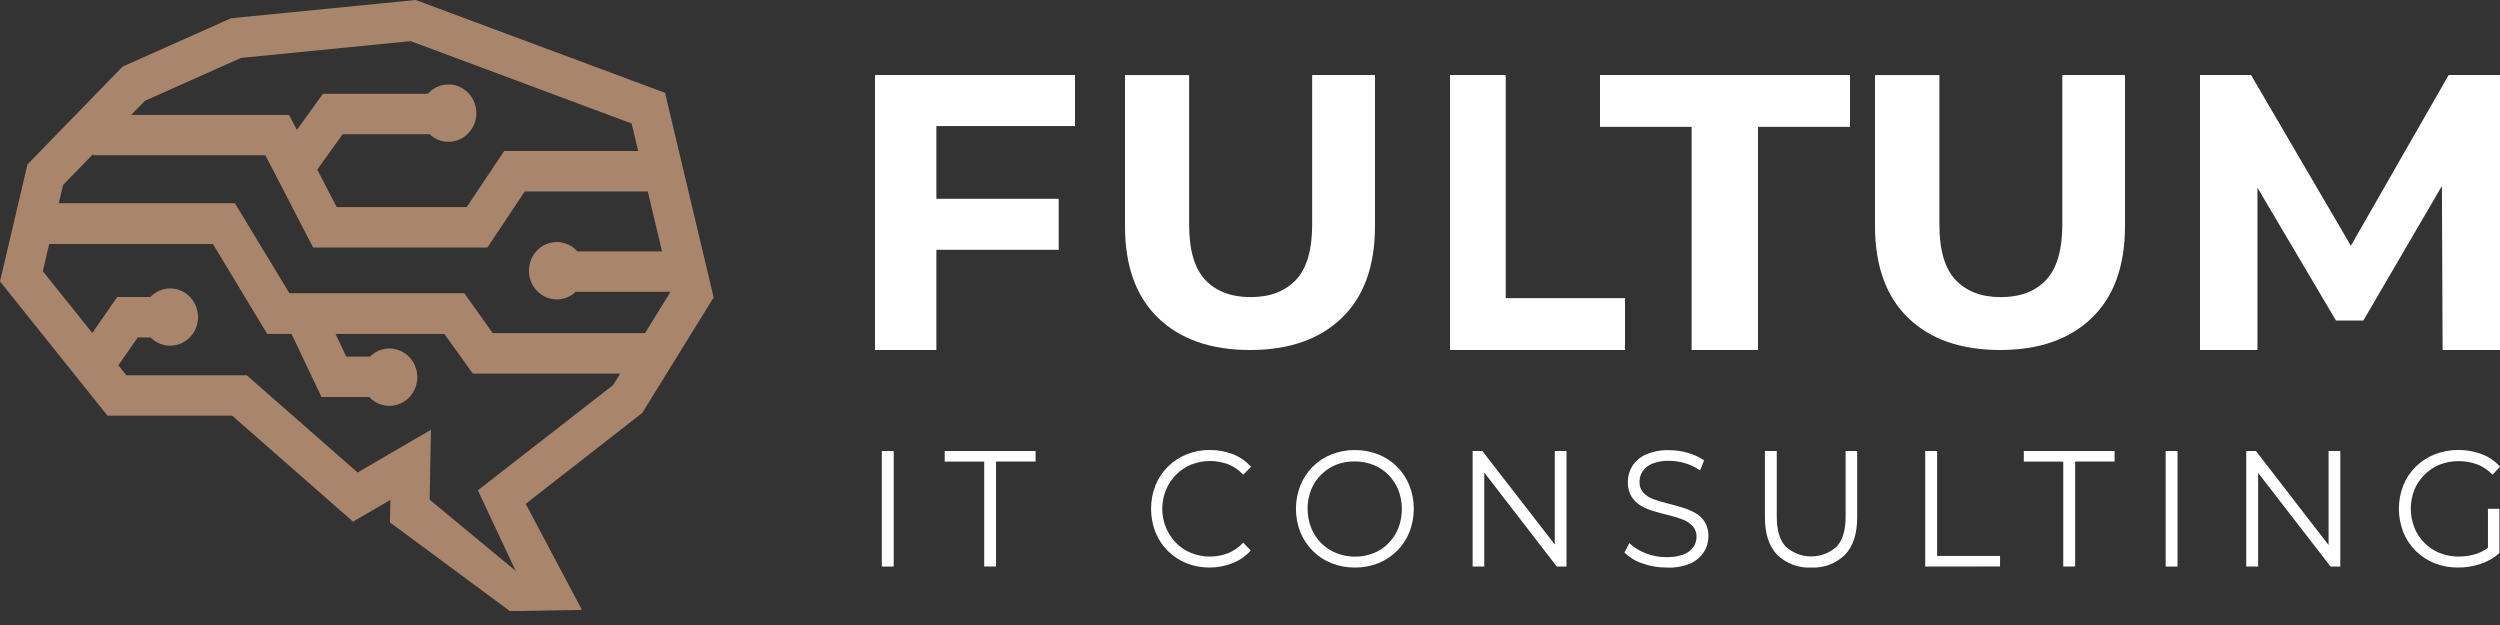
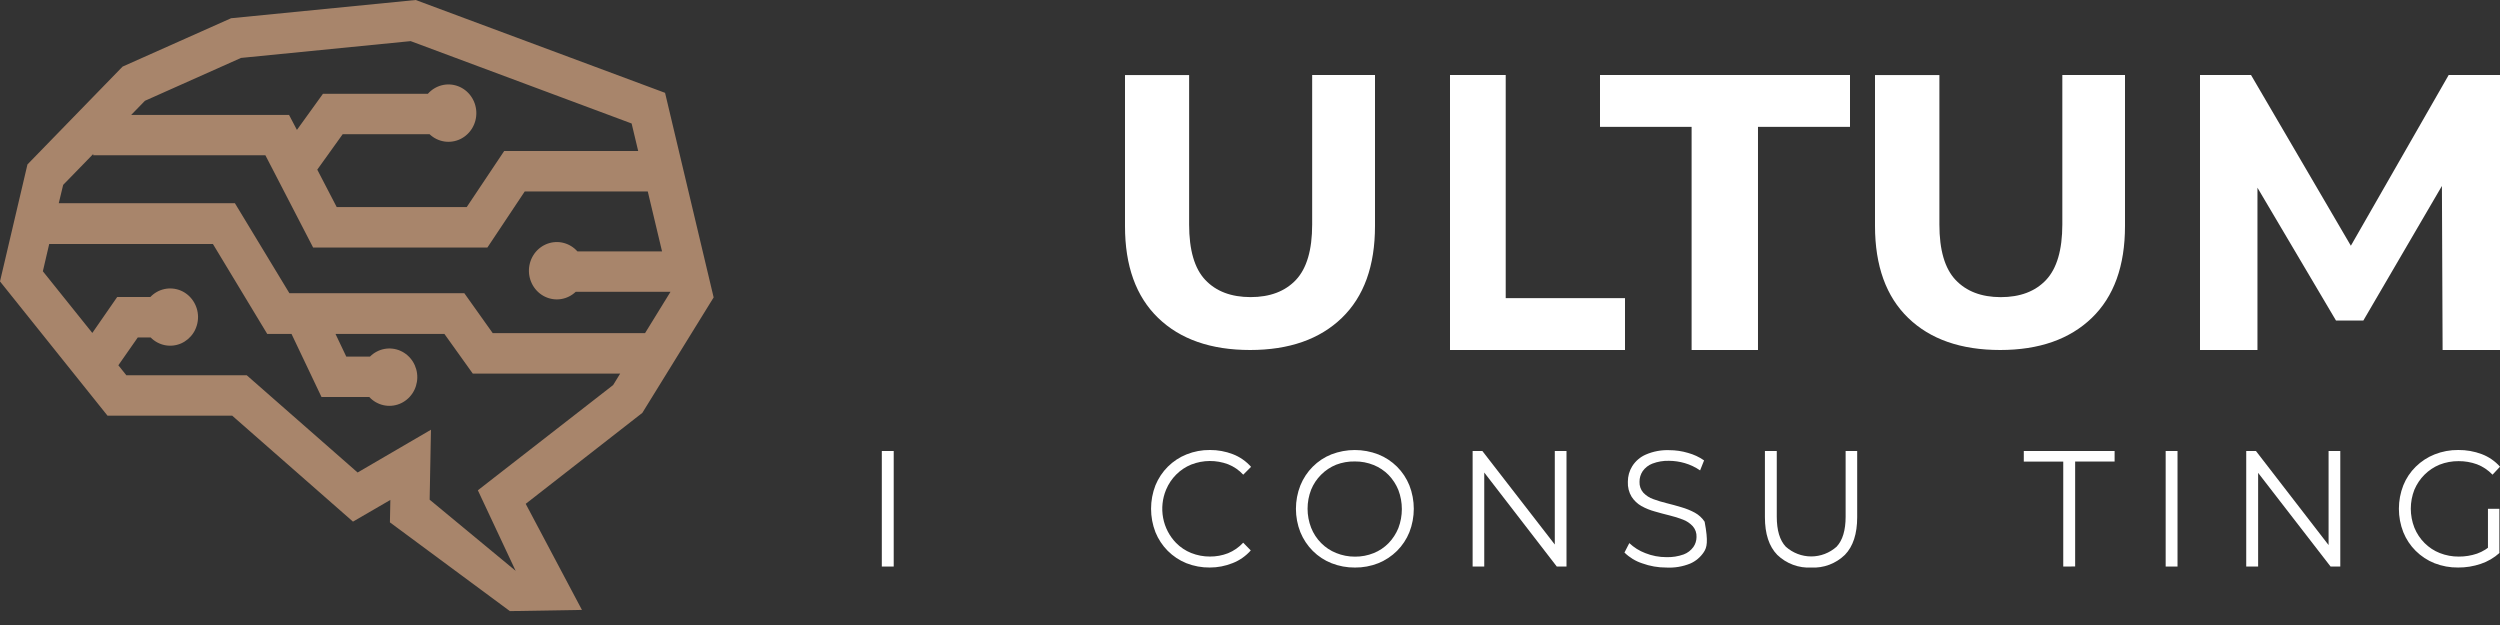
<svg xmlns="http://www.w3.org/2000/svg" width="120" height="30" viewBox="0 0 120 30" fill="none">
  <rect x="0" y="0" width="120" height="30" fill="#333333" stroke="none" />
  <g clip-path="url(#clip0_29_816)">
-     <path d="M44.946 16.8H42V3.6H51.6V6.051H44.946V16.8ZM44.719 9.541H50.818V11.992H44.711L44.719 9.541Z" fill="white" />
    <path d="M60.008 16.8C58.126 16.8 56.653 16.287 55.591 15.261C54.529 14.235 53.998 12.764 54 10.849V3.602H57.078V10.778C57.078 12.003 57.336 12.889 57.854 13.437C58.372 13.985 59.095 14.259 60.025 14.261C60.959 14.261 61.686 13.986 62.205 13.435C62.724 12.884 62.984 11.997 62.984 10.775V3.6H66V10.849C66 12.766 65.469 14.236 64.407 15.261C63.345 16.285 61.879 16.799 60.008 16.8Z" fill="white" />
    <path d="M69.6 16.8V3.6H72.274V14.311H78V16.8H69.6Z" fill="white" />
    <path d="M81.197 16.8V6.089H76.8V3.6H88.8V6.089H84.383V16.8H81.197Z" fill="white" />
    <path d="M96.012 16.8C94.128 16.8 92.655 16.287 91.594 15.261C90.533 14.235 90.002 12.764 90 10.849V3.602H93.091V10.778C93.091 12.003 93.35 12.889 93.868 13.437C94.386 13.985 95.107 14.26 96.031 14.263C96.967 14.263 97.694 13.988 98.212 13.437C98.73 12.886 98.99 11.999 98.992 10.775V3.6H102V10.849C102 12.766 101.469 14.236 100.406 15.261C99.343 16.285 97.878 16.799 96.012 16.8Z" fill="white" />
    <path d="M105.6 16.8V3.6H108.049L113.496 12.915H112.2L117.537 3.6H120V16.8H117.245L117.208 7.994H117.756L113.441 15.385H112.127L107.757 7.994H108.358V16.8H105.6Z" fill="white" />
    <path d="M42.327 27.194V21.648H42.898V27.194H42.327Z" fill="white" />
-     <path d="M47.242 27.194V22.157H45.346V21.648H49.708V22.154H47.809V27.191L47.242 27.194Z" fill="white" />
    <path d="M58.071 27.241C57.686 27.245 57.304 27.175 56.944 27.033C56.611 26.898 56.308 26.697 56.051 26.44C55.798 26.186 55.598 25.882 55.461 25.546C55.181 24.823 55.181 24.018 55.461 23.296C55.599 22.96 55.801 22.655 56.056 22.401C56.314 22.145 56.619 21.944 56.954 21.811C57.312 21.667 57.694 21.596 58.078 21.6C58.454 21.598 58.827 21.666 59.179 21.802C59.512 21.93 59.811 22.138 60.051 22.409L59.675 22.785C59.472 22.564 59.222 22.392 58.946 22.284C58.374 22.071 57.748 22.076 57.18 22.298C56.911 22.407 56.666 22.57 56.459 22.777C56.251 22.984 56.086 23.232 55.972 23.505C55.794 23.932 55.744 24.404 55.83 24.861C55.916 25.317 56.134 25.736 56.455 26.064C56.661 26.273 56.907 26.436 57.178 26.544C57.465 26.658 57.77 26.716 58.078 26.714C58.373 26.716 58.667 26.663 58.943 26.556C59.219 26.444 59.469 26.271 59.673 26.049L60.037 26.421C59.797 26.692 59.498 26.901 59.165 27.03C58.816 27.17 58.445 27.242 58.071 27.241Z" fill="white" />
    <path d="M65.038 27.242C64.653 27.246 64.271 27.175 63.912 27.034C63.578 26.902 63.273 26.702 63.016 26.446C62.759 26.19 62.556 25.883 62.417 25.544C62.134 24.825 62.134 24.021 62.417 23.302C62.554 22.963 62.756 22.657 63.012 22.401C63.267 22.145 63.57 21.945 63.902 21.812C64.63 21.531 65.432 21.531 66.16 21.812C66.494 21.945 66.8 22.146 67.058 22.402C67.312 22.656 67.514 22.96 67.65 23.297C67.933 24.018 67.933 24.825 67.65 25.547C67.514 25.883 67.312 26.187 67.058 26.441C66.799 26.697 66.494 26.899 66.16 27.034C65.802 27.175 65.421 27.246 65.038 27.242ZM65.038 26.719C65.345 26.722 65.65 26.665 65.936 26.549C66.205 26.442 66.45 26.278 66.654 26.069C66.853 25.862 67.011 25.618 67.121 25.35C67.345 24.762 67.345 24.108 67.121 23.52C67.012 23.251 66.853 23.007 66.654 22.8C66.449 22.592 66.204 22.429 65.936 22.321C65.65 22.205 65.345 22.147 65.038 22.15C64.73 22.143 64.424 22.196 64.135 22.306C63.866 22.415 63.62 22.578 63.413 22.786C63.207 22.99 63.045 23.235 62.934 23.506C62.707 24.091 62.707 24.745 62.934 25.331C63.043 25.607 63.206 25.857 63.413 26.065C63.619 26.273 63.865 26.437 64.135 26.544C64.423 26.661 64.729 26.721 65.038 26.719Z" fill="white" />
    <path d="M70.686 27.194V21.648H71.153L74.884 26.465H74.63V21.648H75.192V27.194H74.726L71.01 22.378H71.244V27.194H70.686Z" fill="white" />
-     <path d="M79.977 27.242C79.585 27.243 79.195 27.175 78.825 27.04C78.507 26.937 78.216 26.759 77.974 26.522L78.207 26.069C78.429 26.279 78.689 26.442 78.972 26.549C79.295 26.678 79.64 26.744 79.987 26.743C80.268 26.752 80.549 26.708 80.815 26.613C81 26.544 81.162 26.421 81.281 26.258C81.379 26.119 81.432 25.951 81.433 25.779C81.438 25.683 81.424 25.588 81.393 25.498C81.361 25.409 81.313 25.326 81.251 25.256C81.12 25.116 80.961 25.009 80.784 24.942C80.573 24.86 80.358 24.793 80.138 24.74C79.905 24.683 79.672 24.62 79.439 24.553C79.212 24.492 78.992 24.404 78.786 24.289C78.599 24.182 78.439 24.031 78.319 23.848C78.189 23.633 78.125 23.382 78.137 23.128C78.135 22.861 78.209 22.598 78.35 22.373C78.508 22.126 78.735 21.933 79 21.819C79.356 21.665 79.739 21.593 80.124 21.608C80.43 21.608 80.734 21.652 81.027 21.74C81.301 21.815 81.561 21.936 81.796 22.099L81.605 22.579C81.379 22.424 81.13 22.305 80.868 22.229C80.624 22.158 80.371 22.121 80.117 22.119C79.844 22.11 79.572 22.156 79.315 22.253C79.129 22.324 78.966 22.45 78.849 22.615C78.748 22.765 78.695 22.944 78.697 23.126C78.692 23.221 78.706 23.316 78.737 23.406C78.768 23.496 78.816 23.578 78.879 23.649C79.012 23.789 79.176 23.895 79.357 23.958C79.57 24.036 79.787 24.102 80.008 24.155C80.241 24.212 80.474 24.277 80.707 24.347C80.932 24.411 81.149 24.499 81.356 24.611C81.543 24.714 81.703 24.862 81.822 25.042C81.952 25.253 82.015 25.499 82.004 25.747C82.005 26.014 81.93 26.274 81.787 26.496C81.625 26.743 81.396 26.936 81.129 27.052C80.763 27.2 80.37 27.264 79.977 27.242Z" fill="white" />
+     <path d="M79.977 27.242C79.585 27.243 79.195 27.175 78.825 27.04C78.507 26.937 78.216 26.759 77.974 26.522L78.207 26.069C78.429 26.279 78.689 26.442 78.972 26.549C79.295 26.678 79.64 26.744 79.987 26.743C80.268 26.752 80.549 26.708 80.815 26.613C81 26.544 81.162 26.421 81.281 26.258C81.379 26.119 81.432 25.951 81.433 25.779C81.438 25.683 81.424 25.588 81.393 25.498C81.361 25.409 81.313 25.326 81.251 25.256C81.12 25.116 80.961 25.009 80.784 24.942C80.573 24.86 80.358 24.793 80.138 24.74C79.905 24.683 79.672 24.62 79.439 24.553C79.212 24.492 78.992 24.404 78.786 24.289C78.599 24.182 78.439 24.031 78.319 23.848C78.189 23.633 78.125 23.382 78.137 23.128C78.135 22.861 78.209 22.598 78.35 22.373C78.508 22.126 78.735 21.933 79 21.819C79.356 21.665 79.739 21.593 80.124 21.608C80.43 21.608 80.734 21.652 81.027 21.74C81.301 21.815 81.561 21.936 81.796 22.099L81.605 22.579C81.379 22.424 81.13 22.305 80.868 22.229C80.624 22.158 80.371 22.121 80.117 22.119C79.844 22.11 79.572 22.156 79.315 22.253C79.129 22.324 78.966 22.45 78.849 22.615C78.748 22.765 78.695 22.944 78.697 23.126C78.692 23.221 78.706 23.316 78.737 23.406C78.768 23.496 78.816 23.578 78.879 23.649C79.012 23.789 79.176 23.895 79.357 23.958C79.57 24.036 79.787 24.102 80.008 24.155C80.241 24.212 80.474 24.277 80.707 24.347C80.932 24.411 81.149 24.499 81.356 24.611C81.543 24.714 81.703 24.862 81.822 25.042C82.005 26.014 81.93 26.274 81.787 26.496C81.625 26.743 81.396 26.936 81.129 27.052C80.763 27.2 80.37 27.264 79.977 27.242Z" fill="white" />
    <path d="M86.941 27.242C86.643 27.259 86.345 27.214 86.064 27.109C85.783 27.005 85.526 26.842 85.308 26.633C84.912 26.225 84.716 25.623 84.716 24.826V21.648H85.285V24.802C85.285 25.456 85.429 25.936 85.717 26.241C86.056 26.543 86.489 26.709 86.938 26.709C87.386 26.709 87.819 26.543 88.158 26.241C88.448 25.93 88.59 25.448 88.59 24.802V21.648H89.145V24.826C89.145 25.626 88.948 26.228 88.555 26.633C88.34 26.841 88.086 27.002 87.809 27.107C87.531 27.212 87.236 27.258 86.941 27.242Z" fill="white" />
-     <path d="M92.41 27.194V21.648H92.981V26.685H96.002V27.191L92.41 27.194Z" fill="white" />
    <path d="M99.036 27.194V22.157H97.142V21.648H101.501V22.154H99.607V27.191L99.036 27.194Z" fill="white" />
    <path d="M103.952 27.194V21.648H104.521V27.194H103.952Z" fill="white" />
    <path d="M107.819 27.194V21.648H108.285L112.005 26.465H111.772V21.648H112.334V27.194H111.868L108.143 22.378H108.39V27.194H107.819Z" fill="white" />
    <path d="M117.99 27.241C117.601 27.246 117.215 27.175 116.852 27.033C116.517 26.899 116.211 26.697 115.952 26.44C115.697 26.187 115.495 25.883 115.359 25.546C115.076 24.824 115.076 24.018 115.359 23.296C115.495 22.958 115.699 22.653 115.956 22.401C116.217 22.145 116.524 21.944 116.861 21.811C117.223 21.667 117.609 21.596 117.997 21.6C118.382 21.596 118.764 21.663 119.126 21.799C119.46 21.926 119.759 22.132 120 22.401L119.641 22.785C119.431 22.564 119.177 22.394 118.895 22.286C118.613 22.184 118.315 22.133 118.016 22.135C117.701 22.132 117.388 22.19 117.095 22.305C116.827 22.416 116.583 22.579 116.376 22.785C116.17 22.99 116.006 23.235 115.891 23.505C115.661 24.09 115.661 24.745 115.891 25.33C116.004 25.607 116.169 25.857 116.379 26.066C116.588 26.275 116.836 26.439 117.109 26.546C117.4 26.661 117.71 26.719 118.023 26.716C118.32 26.718 118.615 26.67 118.897 26.575C119.181 26.474 119.44 26.31 119.655 26.095L119.979 26.539C119.716 26.775 119.409 26.955 119.077 27.066C118.726 27.185 118.359 27.244 117.99 27.241ZM119.422 26.464V24.421H119.97V26.536L119.422 26.464Z" fill="white" />
    <path d="M34.255 14.276L31.923 4.456L19.954 0L11.092 0.875L5.884 3.197L1.318 7.893L0 13.508L5.161 19.953H11.146L16.943 25.038L18.737 23.997L18.716 25.074L24.474 29.333L27.933 29.276L25.234 24.184L30.831 19.819L34.255 14.276ZM11.57 2.78L19.712 1.974L30.318 5.927L30.633 7.248H24.201L22.403 9.939H16.162L15.229 8.143L16.449 6.442H20.619C20.814 6.627 21.058 6.748 21.319 6.79C21.581 6.832 21.849 6.793 22.09 6.679C22.33 6.564 22.532 6.378 22.67 6.145C22.808 5.912 22.875 5.643 22.863 5.37C22.852 5.098 22.762 4.835 22.605 4.616C22.449 4.396 22.232 4.229 21.983 4.136C21.734 4.043 21.463 4.028 21.206 4.093C20.949 4.158 20.716 4.301 20.537 4.502H15.502L14.252 6.236L13.874 5.516H6.297L6.957 4.838L11.57 2.78ZM4.475 7.392V7.452H12.738L15.029 11.88H23.396L25.188 9.189H31.093L31.778 12.067H27.716C27.537 11.865 27.304 11.723 27.047 11.658C26.79 11.593 26.519 11.608 26.27 11.701C26.021 11.794 25.804 11.961 25.647 12.18C25.491 12.4 25.401 12.663 25.389 12.935C25.378 13.207 25.445 13.477 25.583 13.71C25.721 13.943 25.923 14.129 26.163 14.243C26.403 14.358 26.672 14.397 26.933 14.355C27.195 14.313 27.439 14.192 27.634 14.007H32.184L30.962 15.991H23.651L22.286 14.072H13.89L11.276 9.755H2.82L3.032 8.874L4.475 7.392ZM22.937 23.534L24.751 27.4L20.623 23.985L20.686 20.627L17.165 22.68L11.843 18.012H6.064L5.681 17.533L6.614 16.197H7.23C7.418 16.388 7.657 16.518 7.917 16.569C8.176 16.62 8.445 16.591 8.689 16.486C8.932 16.38 9.14 16.202 9.286 15.975C9.431 15.748 9.507 15.481 9.506 15.209C9.504 14.937 9.423 14.672 9.274 14.447C9.126 14.222 8.916 14.047 8.67 13.945C8.425 13.844 8.156 13.819 7.897 13.874C7.638 13.929 7.401 14.062 7.216 14.257H5.625L4.431 15.981L2.057 13.021L2.362 11.712H10.22L12.827 16.029H13.993L15.432 19.056H17.725C17.908 19.253 18.144 19.389 18.403 19.448C18.662 19.507 18.932 19.485 19.179 19.386C19.426 19.287 19.639 19.114 19.79 18.891C19.942 18.667 20.025 18.402 20.03 18.129C20.035 17.857 19.961 17.589 19.818 17.359C19.674 17.13 19.468 16.95 19.225 16.841C18.982 16.732 18.712 16.701 18.452 16.749C18.191 16.798 17.95 16.926 17.76 17.116H16.621L16.104 16.029H21.332L22.694 17.933H29.768L29.43 18.483L22.937 23.534Z" fill="#A8856B" />
  </g>
  <defs>
    <clipPath id="clip0_29_816">
      <rect width="120" height="29.333" fill="white" />
    </clipPath>
  </defs>
</svg>